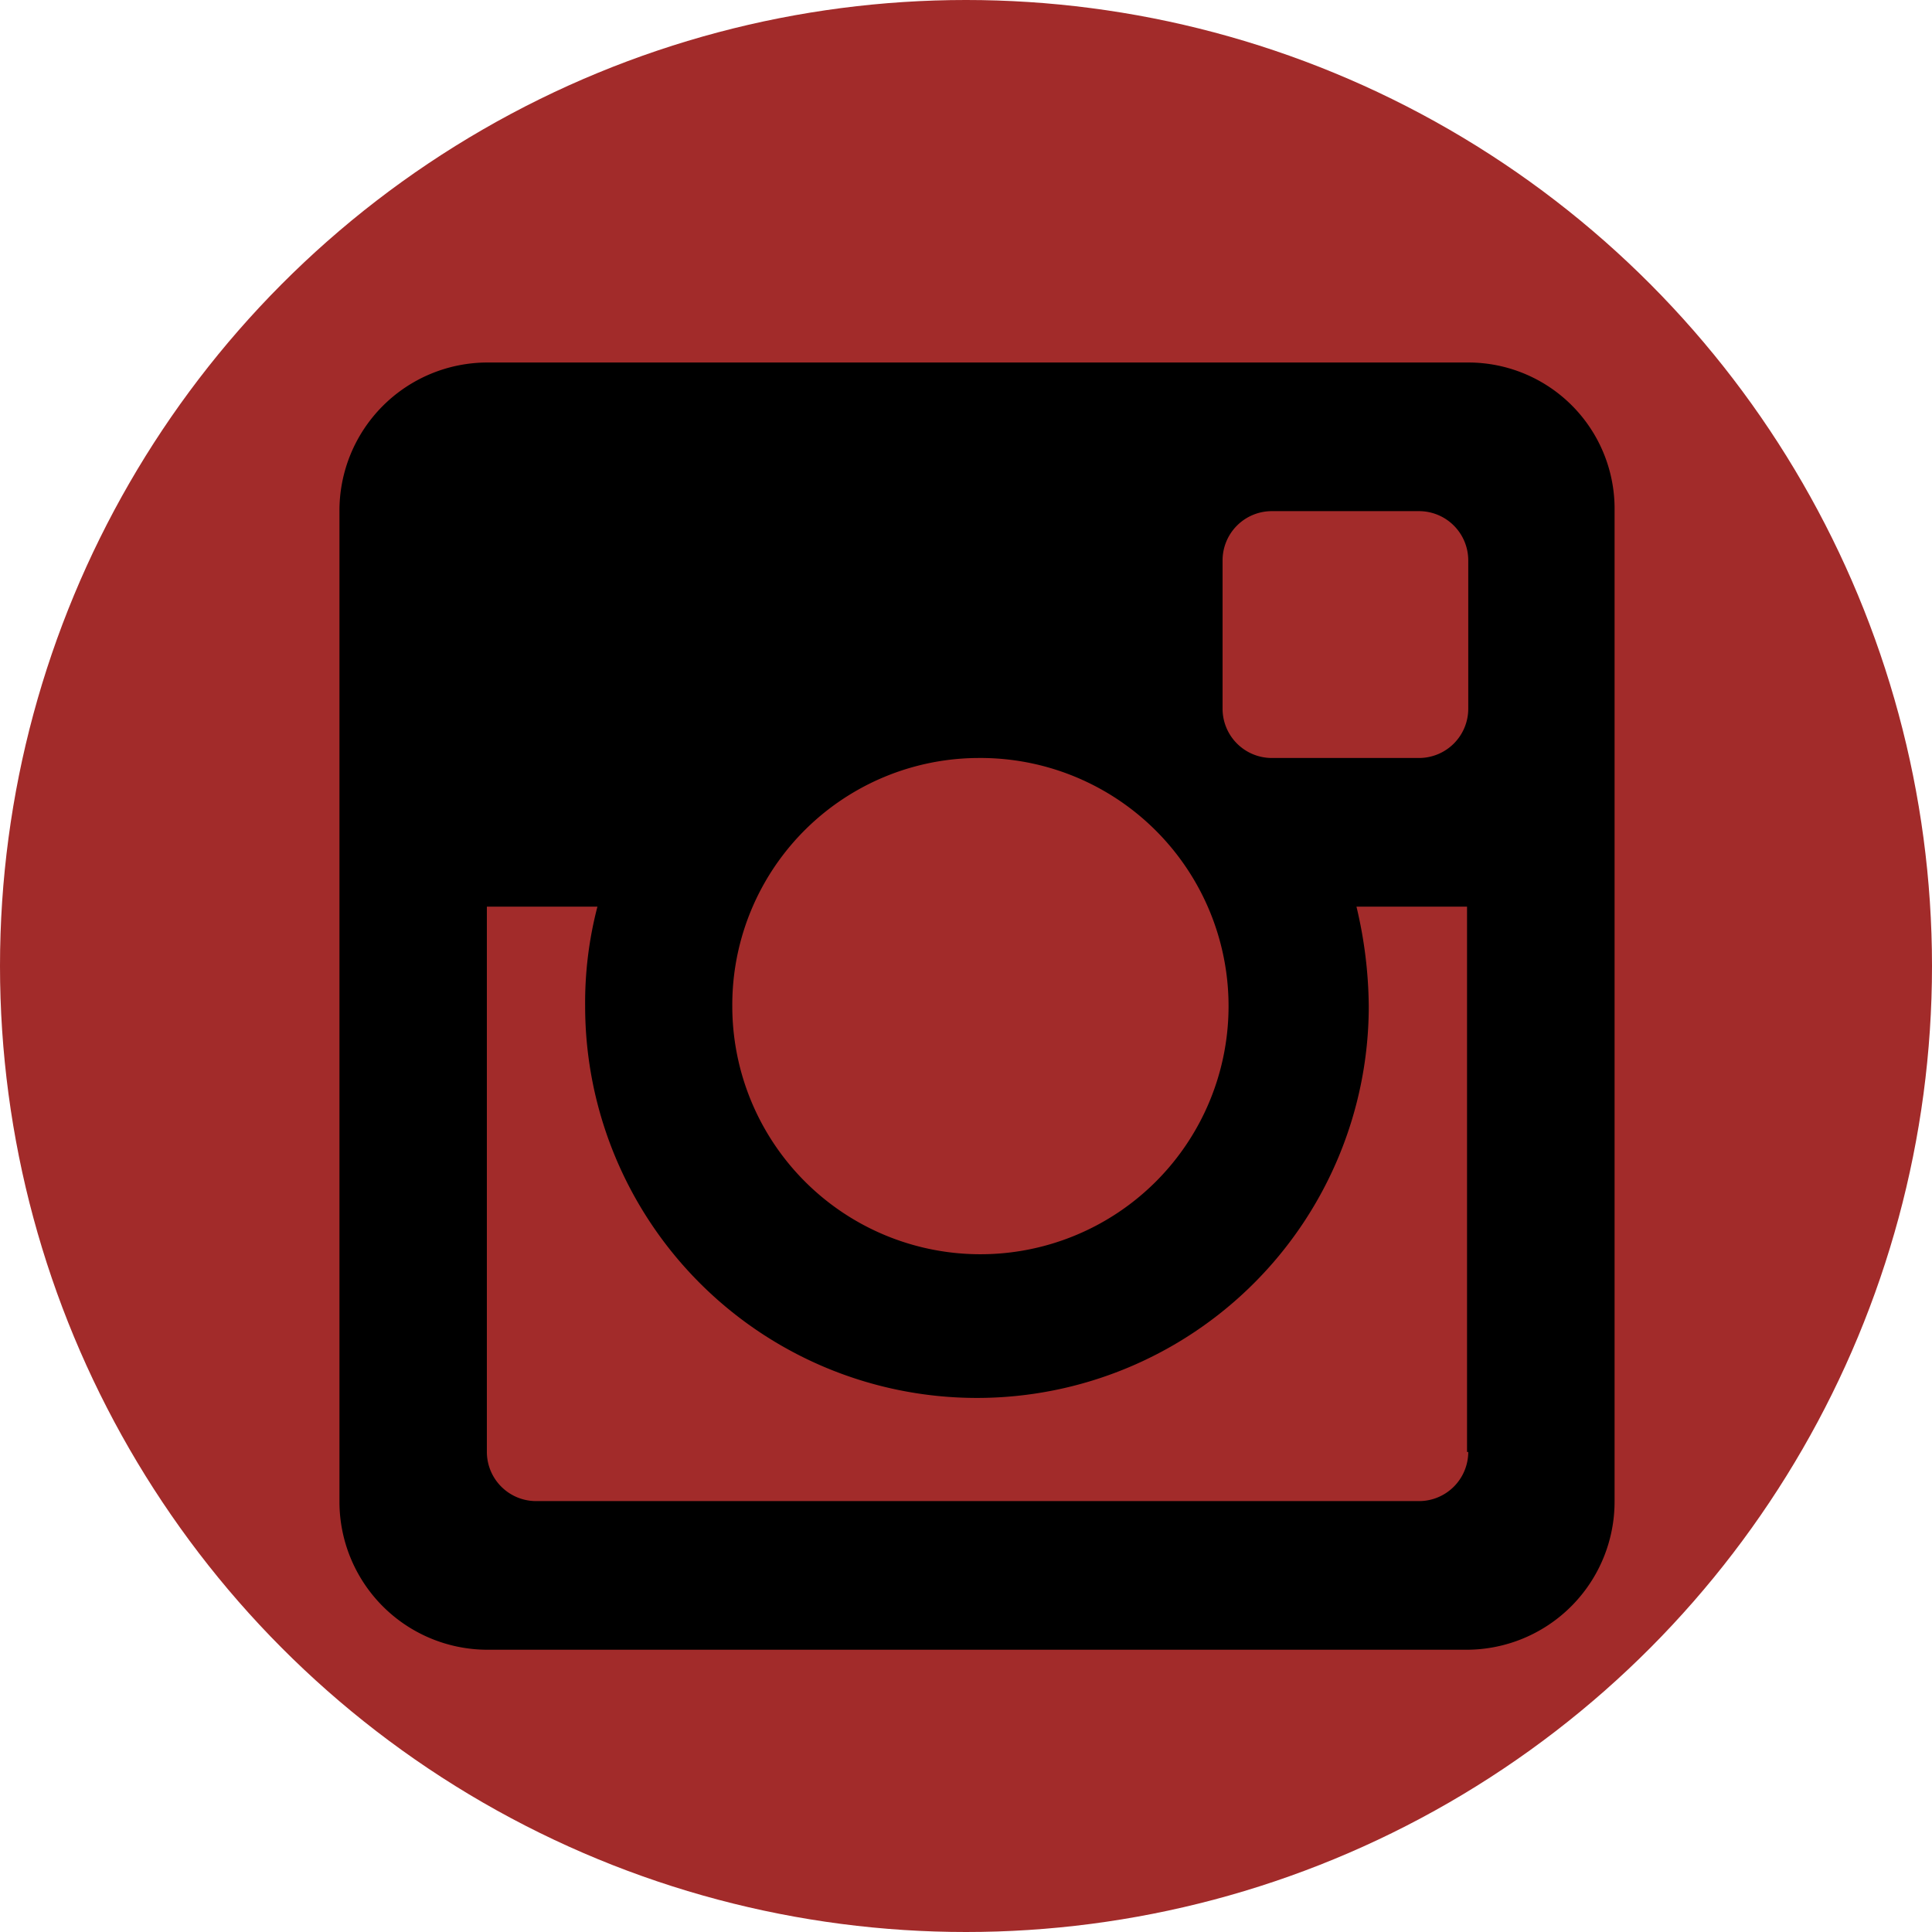
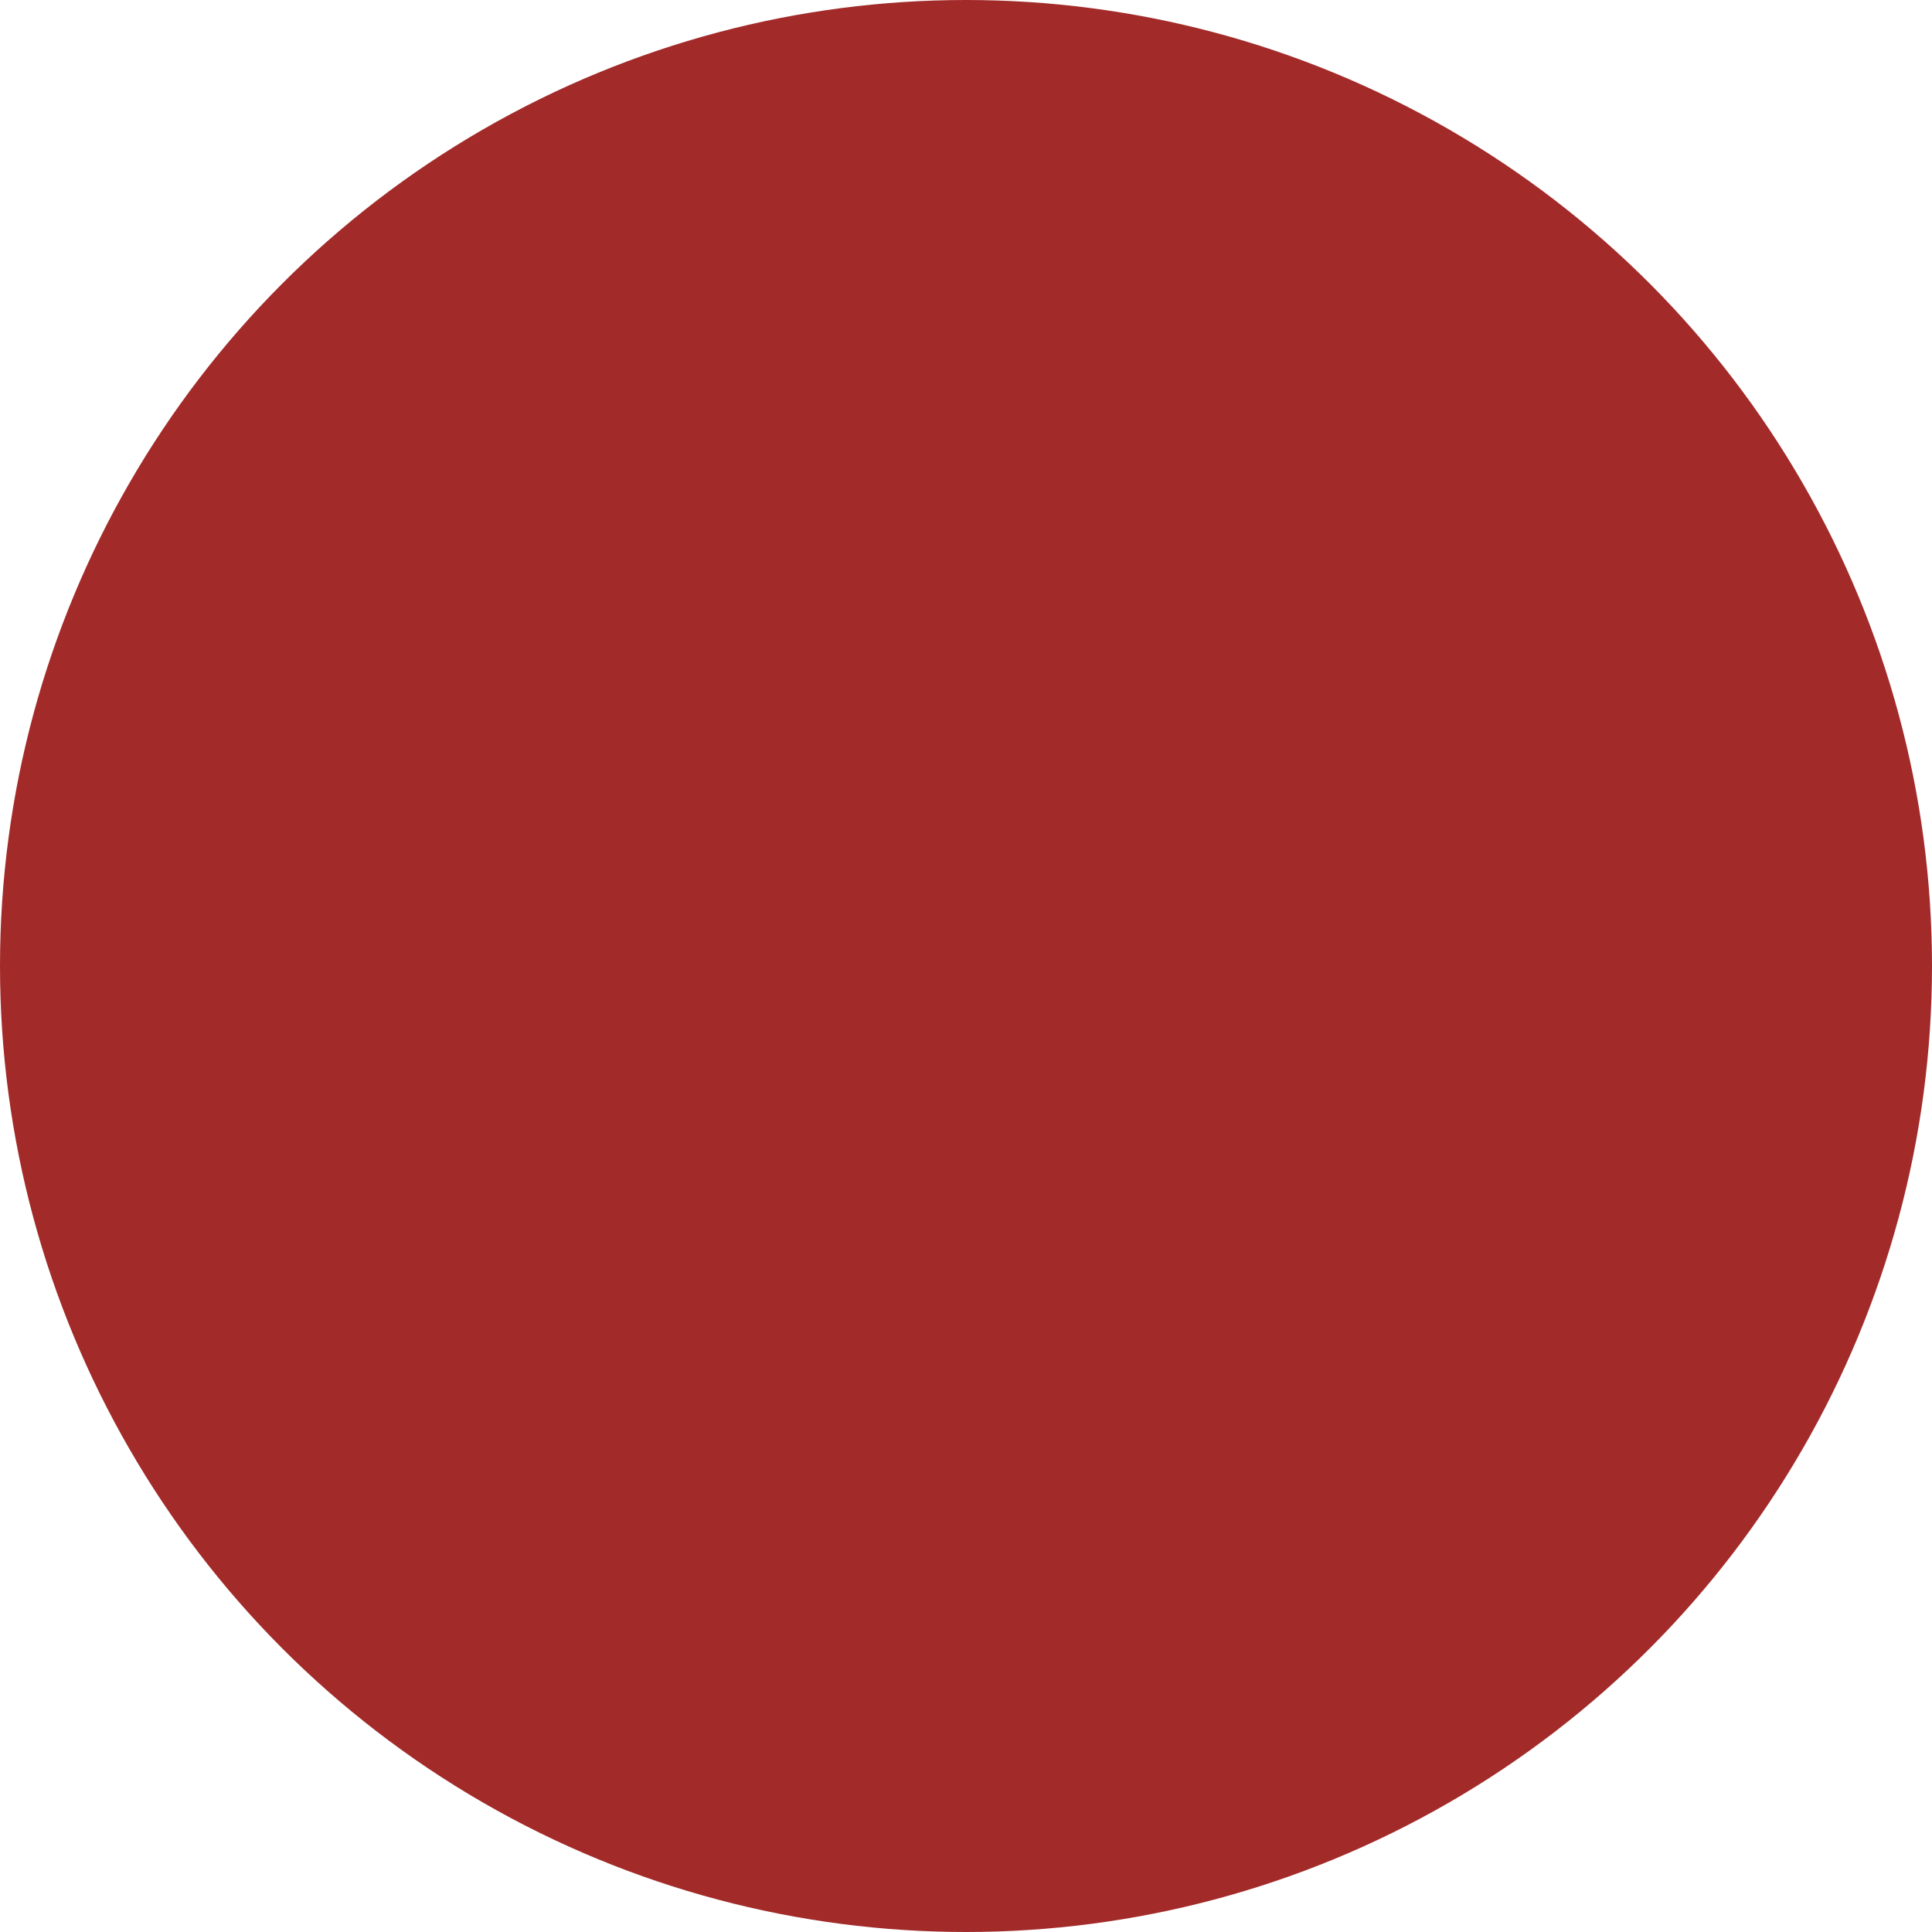
<svg xmlns="http://www.w3.org/2000/svg" viewBox="-763 866 30 30" width="28" height="28">
  <defs>
    <style>
      .cls-1 {
        fill: #a22b2a;
      }

      .cls-2 {
        fill-rule: evenodd;
      }
    </style>
  </defs>
  <g data-name="Group 558" transform="translate(-2179 -3074)">
    <circle data-name="Ellipse 16" class="cls-1" cx="15" cy="15" r="15" transform="translate(1416 3940)" />
-     <path class="cls-2" d="M56.028,38.9H40.789A2.3,2.3,0,0,0,38.5,41.208V56.58a2.3,2.3,0,0,0,2.289,2.308h15.22A2.3,2.3,0,0,0,58.3,56.58V41.208A2.271,2.271,0,0,0,56.028,38.9Zm-7.61,6.141A3.853,3.853,0,1,1,44.6,48.894,3.834,3.834,0,0,1,48.418,45.041Zm7.61,10.776a.765.765,0,0,1-.763.763H41.552a.765.765,0,0,1-.763-.763V47.349h1.717a5.913,5.913,0,0,0-.191,1.545,6.084,6.084,0,1,0,12.168,0,6.851,6.851,0,0,0-.191-1.545h1.717v8.468Zm0-11.539a.765.765,0,0,1-.763.763H52.976a.765.765,0,0,1-.763-.763V41.971a.765.765,0,0,1,.763-.763h2.289a.765.765,0,0,1,.763.763Z" transform="translate(1382.771 3906.729)" />
  </g>
</svg>